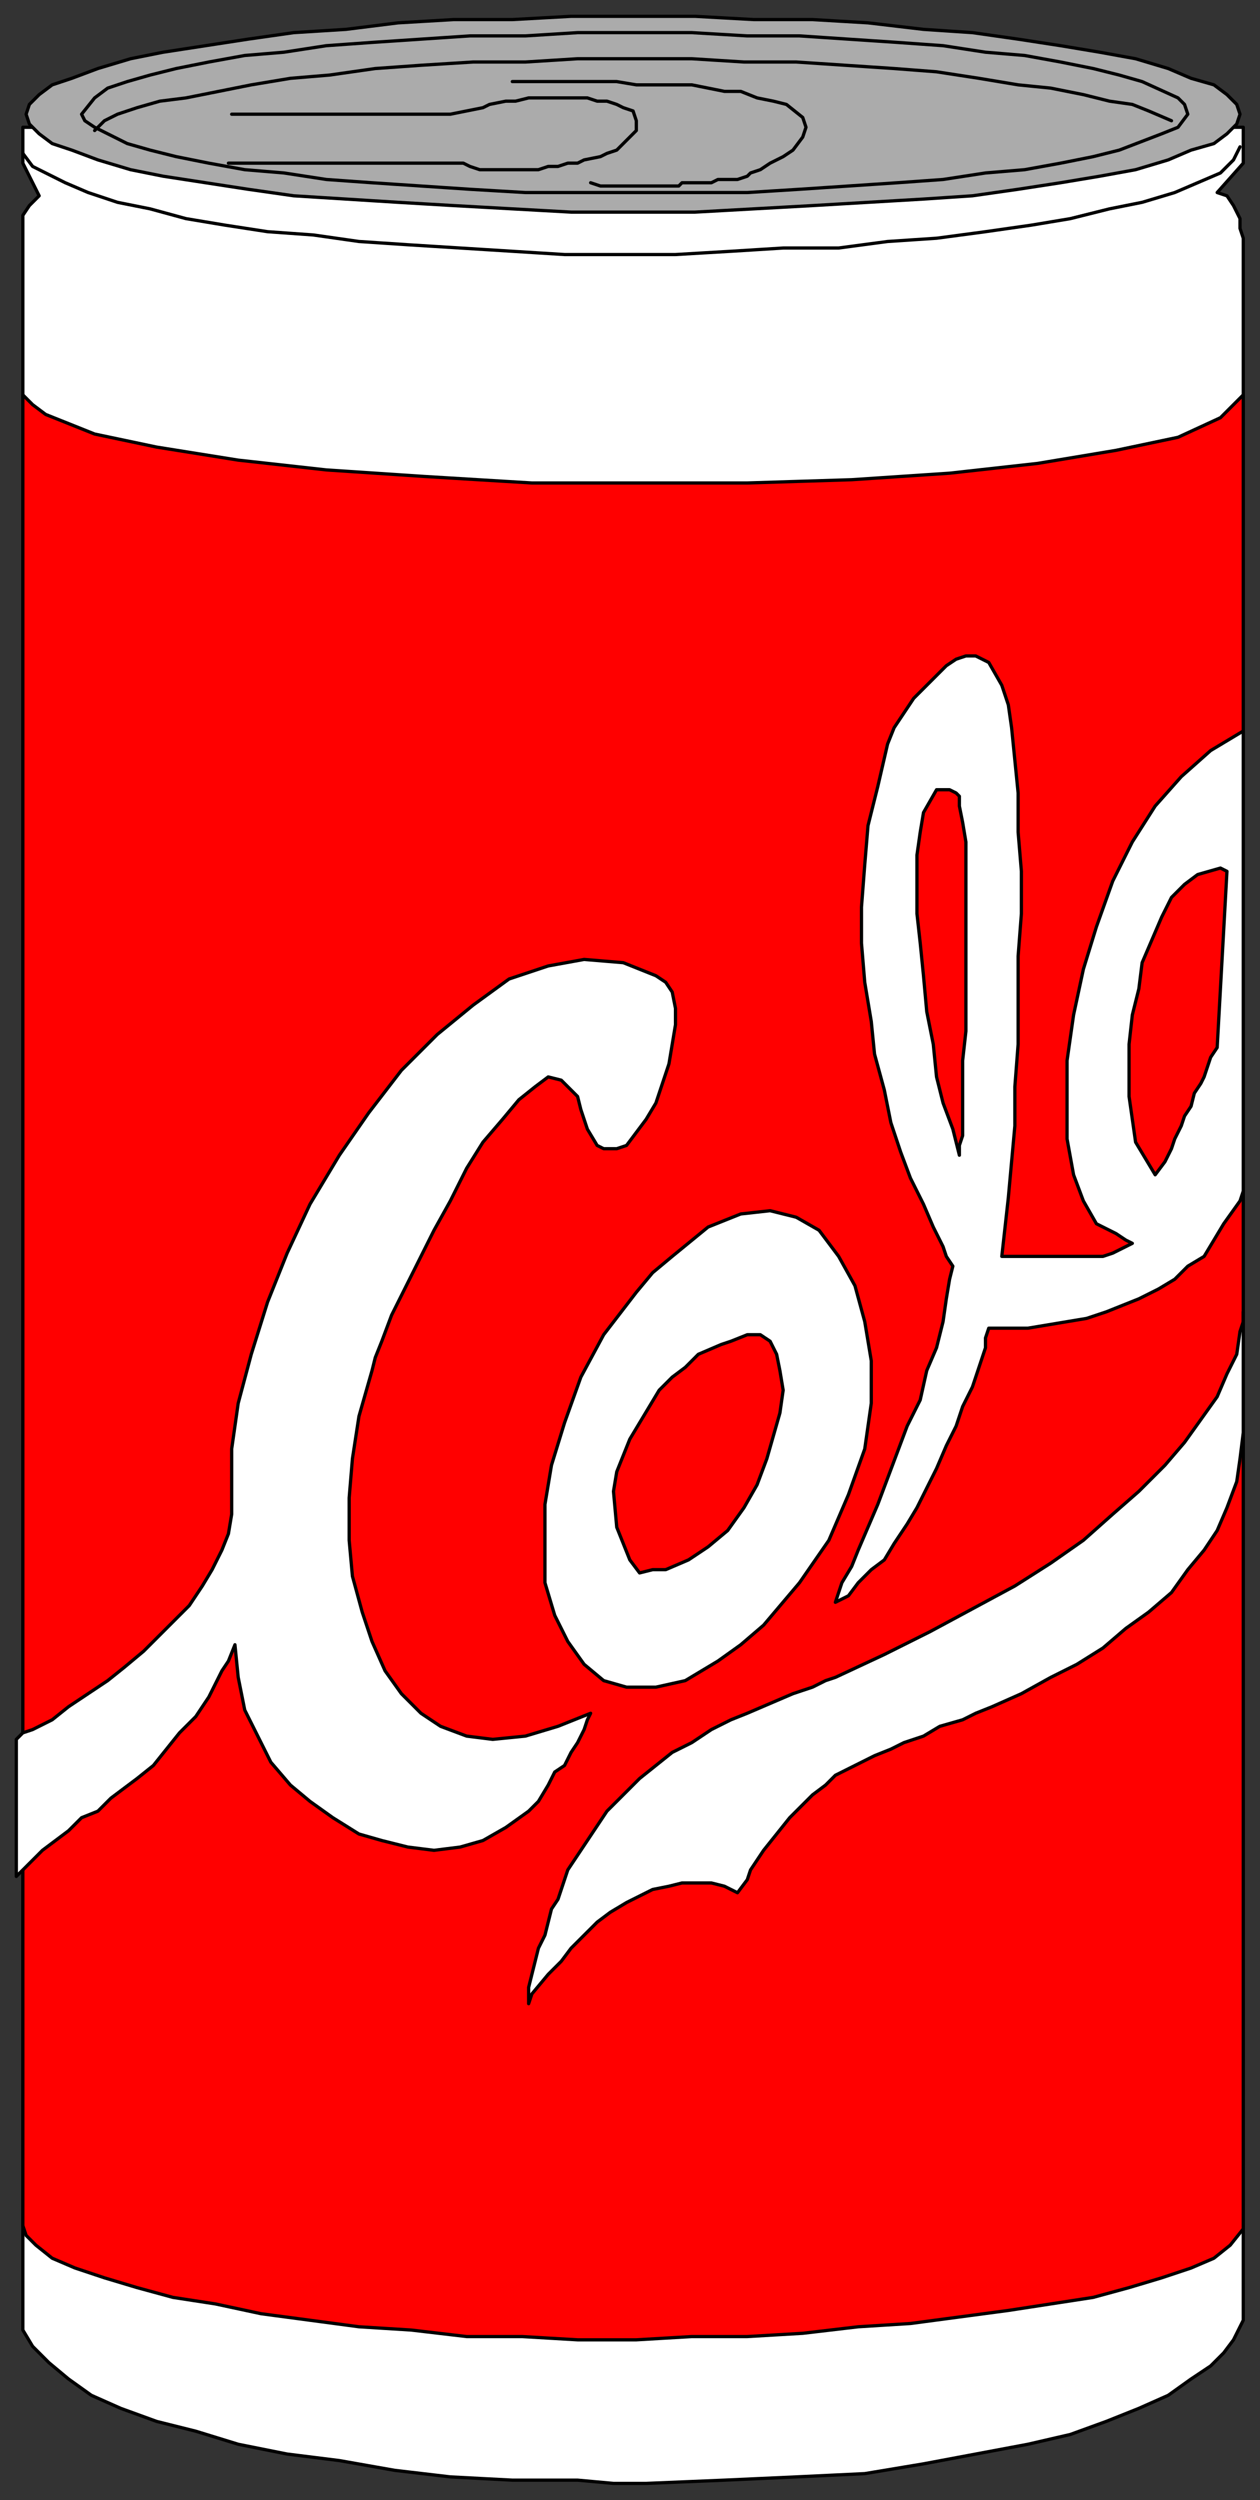
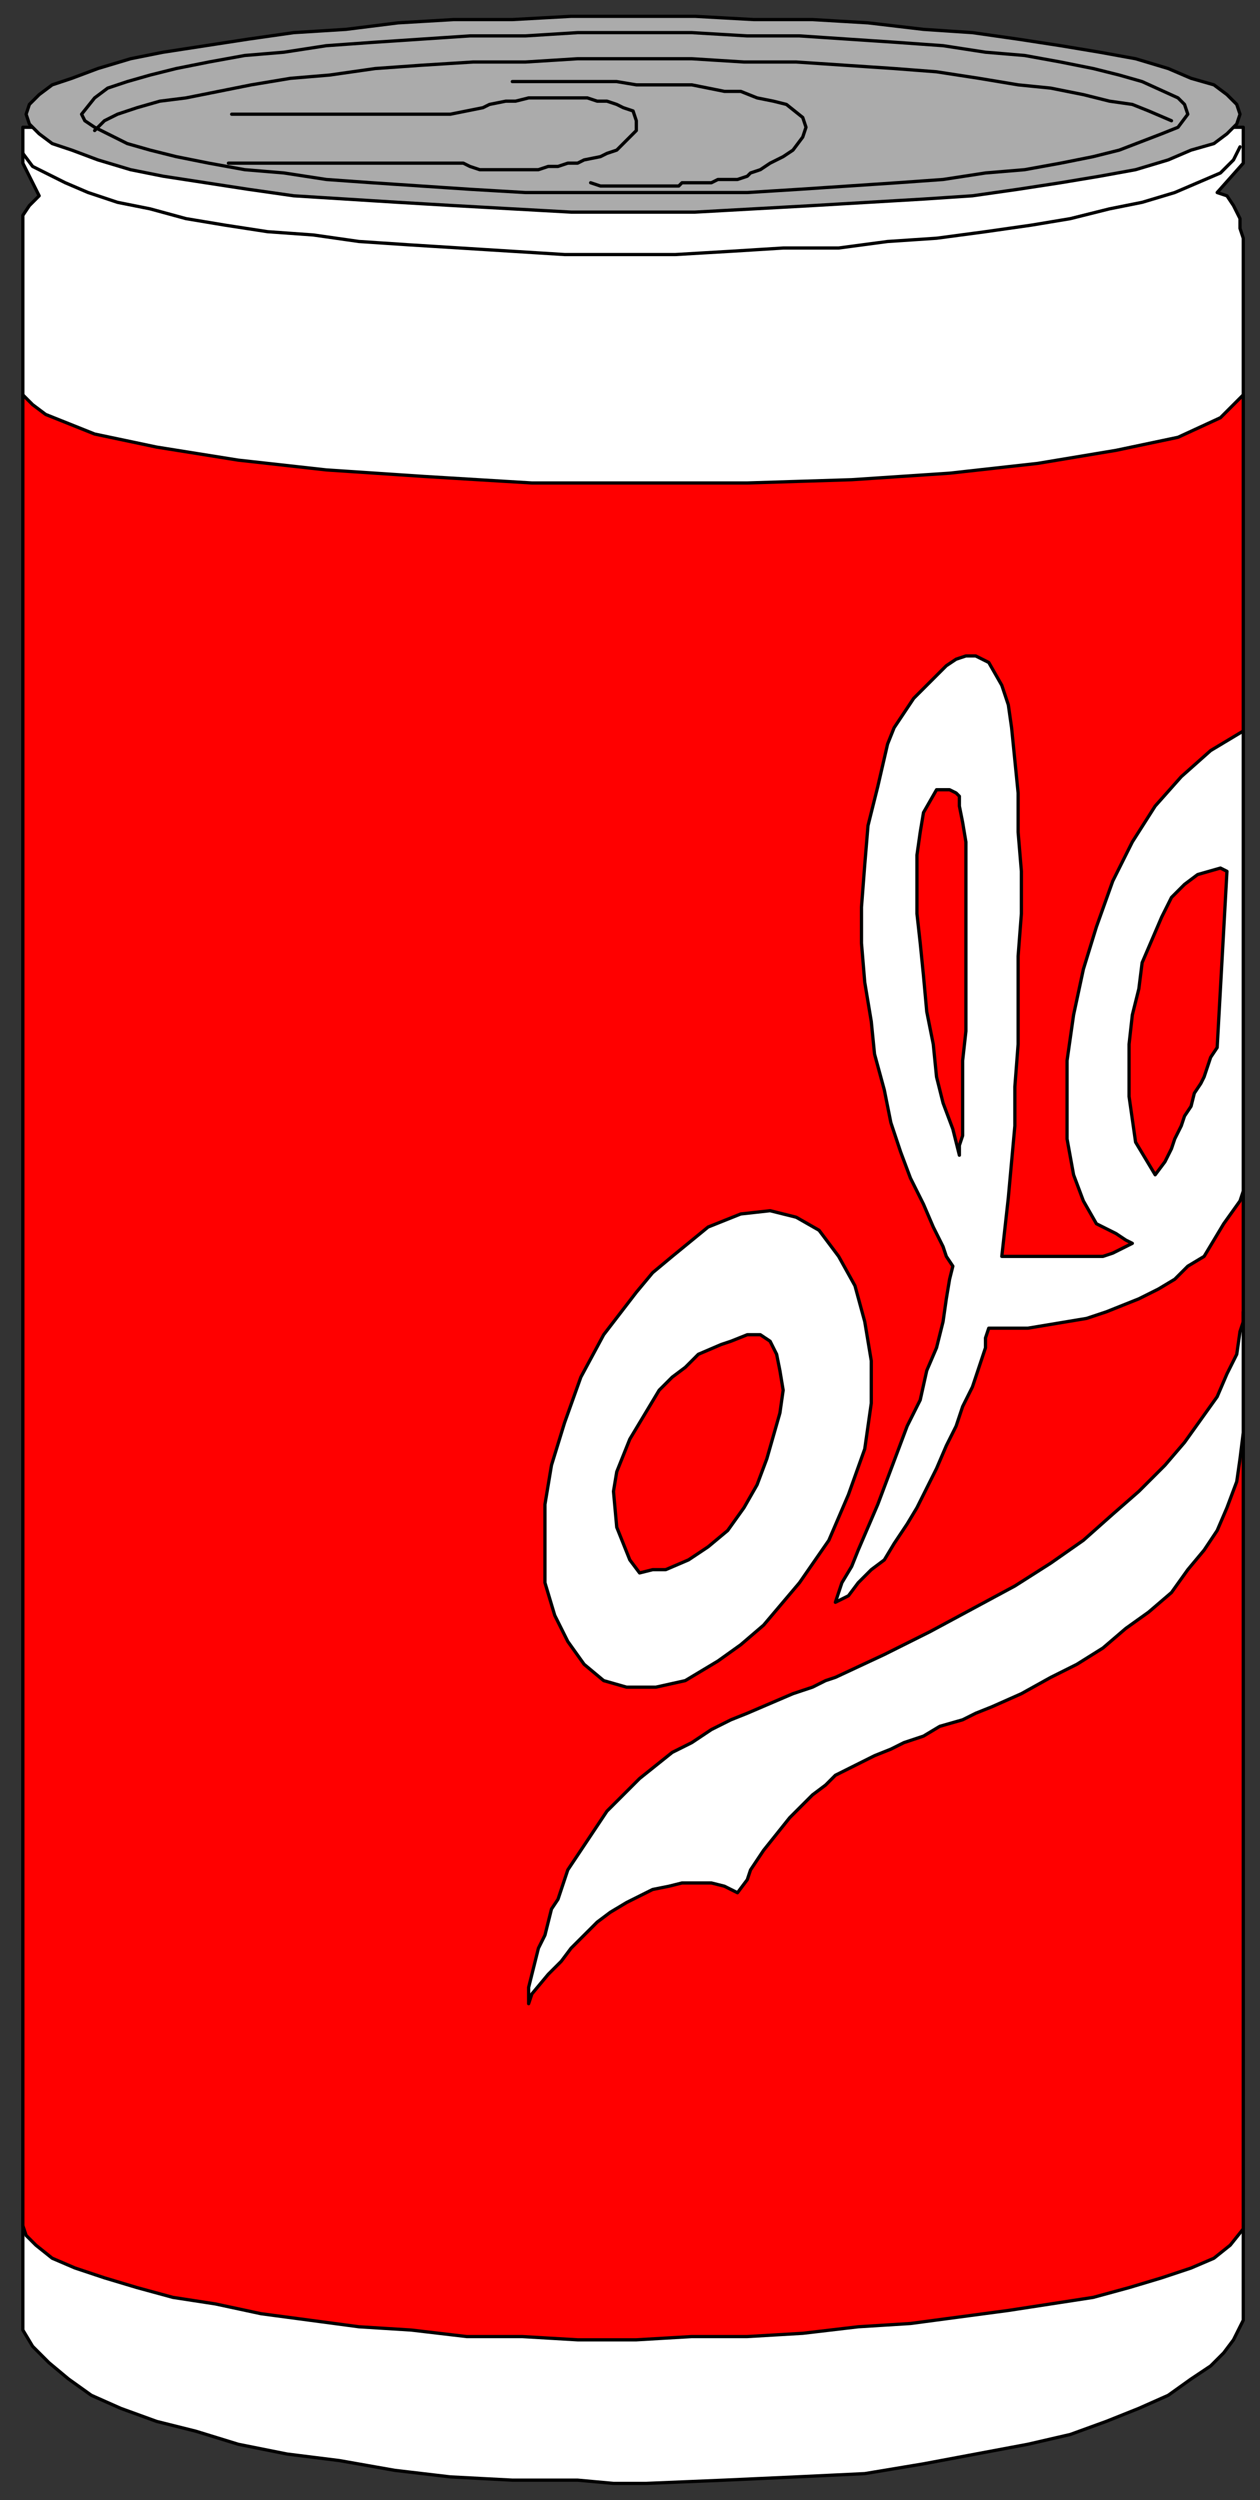
<svg xmlns="http://www.w3.org/2000/svg" xmlns:ns1="http://sodipodi.sourceforge.net/DTD/sodipodi-0.dtd" xmlns:ns2="http://www.inkscape.org/namespaces/inkscape" version="1.0" width="130.605mm" height="259.03mm" id="svg35" ns1:docname="DRINK151.WMF">
  <rect width="100%" height="100%" fill="#333333" stroke="none" />
  <ns1:namedview pagecolor="#ffffff" bordercolor="#666666" borderopacity="1" objecttolerance="10" gridtolerance="10" guidetolerance="10" ns2:pageopacity="0" ns2:pageshadow="2" ns2:window-width="640" ns2:window-height="480" id="namedview37" />
  <defs id="defs3">
    <pattern id="WMFhbasepattern" patternUnits="userSpaceOnUse" width="6" height="6" x="0" y="0" />
  </defs>
  <path style="fill:#ffffff;fill-rule:evenodd;fill-opacity:1;stroke:#000000;stroke-width:1.278px;stroke-linecap:round;stroke-linejoin:round;stroke-miterlimit:4;stroke-dasharray:none;stroke-opacity:1;" d="  M 8.949,49.837   L 487.073,49.837   L 487.073,63.894   L 476.846,75.395   L 480.681,76.672   L 483.238,80.506   L 485.795,85.618   L 485.795,89.451   L 487.073,93.285   L 487.073,97.118   L 487.073,100.952   L 487.073,890.678   L 487.073,906.013   L 487.073,908.568   L 483.238,916.236   L 479.403,921.347   L 474.289,926.459   L 466.619,931.57   L 457.67,937.96   L 446.164,943.071   L 433.38,948.183   L 419.318,953.294   L 402.698,957.128   L 382.244,960.961   L 361.789,964.795   L 338.778,968.628   L 311.931,969.906   L 283.806,971.184   L 253.125,972.462   L 240.341,972.462   L 226.278,971.184   L 200.71,971.184   L 176.42,969.906   L 154.687,967.351   L 132.954,963.517   L 112.5,960.961   L 93.324,957.128   L 76.704,952.016   L 61.364,948.183   L 47.301,943.071   L 35.795,937.96   L 26.847,931.57   L 19.176,925.181   L 12.784,918.791   L 8.949,912.402   L 8.949,906.013   L 8.949,890.678   L 8.949,481.759   L 8.949,100.952   L 8.949,97.118   L 8.949,93.285   L 8.949,89.451   L 8.949,84.34   L 11.506,80.506   L 15.341,76.672   L 8.949,63.894   L 8.949,49.837  z " id="path5" />
  <path style="fill:#ff0000;fill-rule:evenodd;fill-opacity:1;stroke:#000000;stroke-width:1.278px;stroke-linecap:round;stroke-linejoin:round;stroke-miterlimit:4;stroke-dasharray:none;stroke-opacity:1;" d="  M 487.073,154.623   L 487.073,844.675   L 487.073,858.731   L 487.073,871.51   L 487.073,872.788   L 481.96,879.177   L 475.568,884.289   L 466.619,888.122   L 455.113,891.956   L 442.329,895.79   L 428.267,899.623   L 411.647,902.179   L 395.028,904.735   L 375.852,907.291   L 356.676,909.846   L 336.221,911.124   L 314.488,913.68   L 292.755,914.958   L 271.022,914.958   L 249.289,916.236   L 237.784,916.236   L 226.278,916.236   L 204.545,914.958   L 182.812,914.958   L 161.079,912.402   L 140.625,911.124   L 121.449,908.568   L 102.273,906.013   L 84.375,902.179   L 67.756,899.623   L 53.693,895.79   L 40.909,891.956   L 29.403,888.122   L 20.455,884.289   L 14.062,879.177   L 10.227,875.344   L 8.949,871.51   L 8.949,858.731   L 8.949,844.675   L 8.949,475.369   L 8.949,154.623   L 12.784,158.456   L 17.898,162.29   L 37.074,169.957   L 61.364,175.069   L 93.324,180.18   L 127.841,184.014   L 166.193,186.57   L 208.38,189.125   L 250.568,189.125   L 292.755,189.125   L 333.664,187.847   L 372.017,185.292   L 406.534,181.458   L 437.215,176.347   L 461.505,171.235   L 478.124,163.568   L 487.073,154.623  z " id="path7" />
  <path style="fill:#ababab;fill-rule:evenodd;fill-opacity:1;stroke:#000000;stroke-width:1.278px;stroke-linecap:round;stroke-linejoin:round;stroke-miterlimit:4;stroke-dasharray:none;stroke-opacity:1;" d="  M 248.011,6.389   L 259.517,6.389   L 272.301,6.389   L 295.312,7.667   L 318.324,7.667   L 340.056,8.945   L 361.789,11.501   L 380.965,12.779   L 398.863,15.334   L 415.482,17.89   L 430.823,20.446   L 444.886,23.002   L 457.67,26.835   L 466.619,30.669   L 475.568,33.225   L 480.681,37.058   L 484.516,40.892   L 485.795,44.726   L 484.516,48.559   L 480.681,52.393   L 475.568,56.226   L 466.619,58.782   L 457.67,62.616   L 444.886,66.449   L 430.823,69.005   L 415.482,71.561   L 398.863,74.117   L 380.965,76.672   L 361.789,77.95   L 340.056,79.228   L 318.324,80.506   L 295.312,81.784   L 272.301,83.062   L 248.011,83.062   L 235.227,83.062   L 223.721,83.062   L 200.71,81.784   L 177.699,80.506   L 155.966,79.228   L 135.511,77.95   L 115.057,76.672   L 97.159,74.117   L 80.54,71.561   L 63.92,69.005   L 51.136,66.449   L 38.352,62.616   L 28.125,58.782   L 20.455,56.226   L 15.341,52.393   L 11.506,48.559   L 10.227,44.726   L 11.506,40.892   L 15.341,37.058   L 20.455,33.225   L 28.125,30.669   L 38.352,26.835   L 51.136,23.002   L 63.92,20.446   L 80.54,17.89   L 97.159,15.334   L 115.057,12.779   L 135.511,11.501   L 155.966,8.945   L 177.699,7.667   L 200.71,7.667   L 223.721,6.389   L 248.011,6.389  z " id="path9" />
  <path style="fill:none;stroke:#000000;stroke-width:1.278px;stroke-linecap:round;stroke-linejoin:round;stroke-miterlimit:4;stroke-dasharray:none;stroke-opacity:1;" d="  M 8.949,60.06   L 12.784,65.172   L 17.898,67.727   L 25.568,71.561   L 34.517,75.395   L 46.023,79.228   L 58.807,81.784   L 72.869,85.618   L 88.21,88.173   L 104.829,90.729   L 122.727,92.007   L 140.625,94.563   L 159.801,95.841   L 180.255,97.118   L 200.71,98.396   L 221.165,99.674   L 242.897,99.674   L 253.125,99.674   L 264.63,99.674   L 286.363,98.396   L 306.818,97.118   L 328.551,97.118   L 347.727,94.563   L 366.903,93.285   L 386.079,90.729   L 403.977,88.173   L 419.318,85.618   L 434.659,81.784   L 447.443,79.228   L 460.227,75.395   L 469.176,71.561   L 478.124,67.727   L 483.238,62.616   L 485.795,57.504  " id="path11" />
-   <path style="fill:#ffffff;fill-rule:evenodd;fill-opacity:1;stroke:#000000;stroke-width:1.278px;stroke-linecap:round;stroke-linejoin:round;stroke-miterlimit:4;stroke-dasharray:none;stroke-opacity:1;" d="  M 6.392,681.107   L 8.949,678.551   L 12.784,677.273   L 20.455,673.44   L 26.847,668.328   L 34.517,663.217   L 42.187,658.105   L 48.579,652.994   L 56.25,646.604   L 62.642,640.215   L 69.034,633.826   L 74.148,628.714   L 79.261,621.047   L 83.096,614.657   L 86.932,606.99   L 89.489,600.601   L 90.767,592.934   L 90.767,585.266   L 90.767,576.321   L 90.767,567.376   L 93.324,549.486   L 98.437,530.318   L 104.829,509.872   L 112.5,490.704   L 121.449,471.536   L 132.954,452.367   L 144.46,435.755   L 157.244,419.143   L 171.307,405.086   L 185.369,393.585   L 199.432,383.362   L 214.772,378.251   L 228.835,375.695   L 244.176,376.973   L 256.96,382.084   L 260.795,384.64   L 263.352,388.474   L 264.63,394.863   L 264.63,401.252   L 263.352,408.92   L 262.074,416.587   L 259.517,424.254   L 256.96,431.921   L 253.125,438.311   L 249.289,443.422   L 245.454,448.534   L 241.619,449.812   L 236.505,449.812   L 233.949,448.534   L 230.113,442.144   L 227.557,434.477   L 226.278,429.366   L 219.886,422.976   L 214.772,421.698   L 209.659,425.532   L 203.267,430.644   L 196.875,438.311   L 189.204,447.256   L 182.812,457.479   L 176.42,470.258   L 170.028,481.759   L 163.636,494.537   L 158.523,504.76   L 153.409,514.983   L 149.574,525.206   L 147.017,531.596   L 145.738,536.707   L 143.182,545.652   L 140.625,554.597   L 138.068,571.21   L 136.79,586.544   L 136.79,603.157   L 138.068,617.213   L 141.903,631.27   L 145.738,642.771   L 150.852,654.271   L 157.244,663.217   L 164.915,670.884   L 172.585,675.995   L 182.812,679.829   L 193.04,681.107   L 205.824,679.829   L 218.608,675.995   L 231.392,670.884   L 230.113,673.44   L 228.835,677.273   L 226.278,682.385   L 223.721,686.218   L 221.165,691.33   L 217.329,693.886   L 214.772,698.997   L 210.937,705.386   L 207.102,709.22   L 198.153,715.609   L 189.204,720.721   L 180.255,723.277   L 170.028,724.555   L 159.801,723.277   L 149.574,720.721   L 140.625,718.165   L 130.398,711.776   L 121.449,705.386   L 113.778,698.997   L 106.108,690.052   L 100.994,679.829   L 95.881,669.606   L 93.324,656.827   L 92.045,644.048   L 89.489,650.438   L 86.932,654.271   L 81.818,664.494   L 76.704,672.162   L 70.312,678.551   L 65.199,684.94   L 60.085,691.33   L 53.693,696.441   L 48.579,700.275   L 43.466,704.109   L 38.352,709.22   L 31.96,711.776   L 26.847,716.887   L 21.733,720.721   L 16.619,724.555   L 11.506,729.666   L 6.392,734.778   L 6.392,681.107  z " id="path13" />
  <path style="fill:#ffffff;fill-rule:evenodd;fill-opacity:1;stroke:#000000;stroke-width:1.278px;stroke-linecap:round;stroke-linejoin:round;stroke-miterlimit:4;stroke-dasharray:none;stroke-opacity:1;" d="  M 263.352,491.981   L 255.682,498.371   L 249.289,506.038   L 236.505,522.65   L 227.557,539.263   L 221.165,557.153   L 216.051,573.765   L 213.494,589.1   L 213.494,605.712   L 213.494,619.769   L 217.329,632.548   L 222.443,642.771   L 228.835,651.716   L 236.505,658.105   L 245.454,660.661   L 256.96,660.661   L 268.466,658.105   L 281.25,650.438   L 290.199,644.048   L 299.147,636.381   L 313.21,619.769   L 324.716,603.157   L 332.386,585.266   L 338.778,567.376   L 341.335,549.486   L 341.335,532.873   L 338.778,517.539   L 334.943,503.482   L 328.551,491.981   L 320.88,481.759   L 311.931,476.647   L 301.704,474.091   L 290.199,475.369   L 277.414,480.481   L 263.352,491.981  z " id="path15" />
  <path style="fill:#ffffff;fill-rule:evenodd;fill-opacity:1;stroke:#000000;stroke-width:1.278px;stroke-linecap:round;stroke-linejoin:round;stroke-miterlimit:4;stroke-dasharray:none;stroke-opacity:1;" d="  M 327.272,627.436   L 329.829,619.769   L 333.664,613.38   L 336.221,606.99   L 340.056,598.045   L 343.892,589.1   L 347.727,578.877   L 351.562,568.654   L 355.397,558.431   L 360.511,548.208   L 363.068,536.707   L 366.903,527.762   L 369.46,517.539   L 370.738,508.594   L 372.017,500.927   L 373.295,495.815   L 370.738,491.981   L 369.46,488.148   L 365.625,480.481   L 361.789,471.536   L 356.676,461.313   L 352.841,451.09   L 349.005,439.589   L 346.448,426.81   L 342.613,412.753   L 341.335,399.975   L 338.778,384.64   L 337.5,369.306   L 337.5,355.249   L 338.778,338.637   L 340.056,323.302   L 343.892,307.968   L 347.727,291.355   L 350.284,284.966   L 352.841,281.132   L 355.397,277.299   L 357.954,273.465   L 361.789,269.631   L 364.346,267.076   L 368.181,263.242   L 370.738,260.686   L 374.573,258.131   L 378.409,256.853   L 382.244,256.853   L 387.358,259.408   L 392.471,268.354   L 393.75,272.187   L 395.028,276.021   L 396.306,284.966   L 397.585,297.745   L 398.863,310.523   L 398.863,325.858   L 400.142,341.192   L 400.142,357.805   L 398.863,374.417   L 398.863,391.029   L 398.863,408.92   L 397.585,425.532   L 397.585,440.867   L 396.306,454.923   L 395.028,468.98   L 393.75,480.481   L 392.471,491.981   L 397.585,491.981   L 401.42,491.981   L 403.977,491.981   L 409.09,491.981   L 412.926,491.981   L 416.761,491.981   L 420.596,491.981   L 424.431,491.981   L 428.267,491.981   L 432.102,491.981   L 435.937,490.704   L 438.494,489.426   L 443.607,486.87   L 441.051,485.592   L 437.215,483.036   L 429.545,479.203   L 424.431,470.258   L 420.596,460.035   L 418.039,445.978   L 418.039,430.644   L 418.039,415.309   L 420.596,397.419   L 424.431,379.529   L 429.545,362.916   L 435.937,345.026   L 443.607,329.691   L 452.556,315.635   L 462.784,304.134   L 474.289,293.911   L 487.073,286.244   L 487.073,466.424   L 485.795,470.258   L 479.403,479.203   L 475.568,485.592   L 471.732,491.981   L 465.34,495.815   L 460.227,500.927   L 453.835,504.76   L 446.164,508.594   L 439.772,511.15   L 433.38,513.705   L 425.71,516.261   L 418.039,517.539   L 410.369,518.817   L 402.698,520.095   L 395.028,520.095   L 387.358,520.095   L 386.079,523.928   L 386.079,527.762   L 383.522,535.429   L 380.965,543.096   L 377.13,550.764   L 374.573,558.431   L 370.738,566.098   L 366.903,575.043   L 363.068,582.711   L 359.233,590.378   L 355.397,596.767   L 350.284,604.434   L 346.448,610.824   L 341.335,614.657   L 336.221,619.769   L 332.386,624.88   L 327.272,627.436  z " id="path17" />
  <path style="fill:#ff0000;fill-rule:evenodd;fill-opacity:1;stroke:#000000;stroke-width:1.278px;stroke-linecap:round;stroke-linejoin:round;stroke-miterlimit:4;stroke-dasharray:none;stroke-opacity:1;" d="  M 286.363,525.206   L 282.528,526.484   L 273.579,530.318   L 268.466,535.429   L 263.352,539.263   L 258.238,544.374   L 254.403,550.764   L 250.568,557.153   L 246.733,563.542   L 244.176,569.932   L 241.619,576.321   L 240.341,583.988   L 241.619,598.045   L 244.176,604.434   L 246.733,610.824   L 250.568,615.935   L 255.682,614.657   L 260.795,614.657   L 269.744,610.824   L 277.414,605.712   L 285.085,599.323   L 291.477,590.378   L 296.591,581.433   L 300.426,571.21   L 302.983,562.265   L 305.539,553.319   L 306.818,544.374   L 305.539,536.707   L 304.261,530.318   L 301.704,525.206   L 297.869,522.65   L 292.755,522.65   L 286.363,525.206  z " id="path19" />
  <path style="fill:#ff0000;fill-rule:evenodd;fill-opacity:1;stroke:#000000;stroke-width:1.278px;stroke-linecap:round;stroke-linejoin:round;stroke-miterlimit:4;stroke-dasharray:none;stroke-opacity:1;" d="  M 374.573,310.523   L 372.017,309.246   L 366.903,309.246   L 361.789,318.191   L 360.511,325.858   L 359.233,334.803   L 359.233,345.026   L 359.233,357.805   L 360.511,369.306   L 361.789,382.084   L 363.068,396.141   L 365.625,408.92   L 366.903,421.698   L 369.46,431.921   L 373.295,442.144   L 375.852,452.367   L 375.852,448.534   L 377.13,444.7   L 377.13,435.755   L 377.13,425.532   L 377.13,415.309   L 378.409,403.808   L 378.409,392.307   L 378.409,380.806   L 378.409,369.306   L 378.409,357.805   L 378.409,347.582   L 378.409,337.359   L 378.409,329.691   L 377.13,322.024   L 375.852,315.635   L 375.852,311.801   L 374.573,310.523  z " id="path21" />
  <path style="fill:#ff0000;fill-rule:evenodd;fill-opacity:1;stroke:#000000;stroke-width:1.278px;stroke-linecap:round;stroke-linejoin:round;stroke-miterlimit:4;stroke-dasharray:none;stroke-opacity:1;" d="  M 480.681,341.192   L 478.124,339.914   L 469.176,342.47   L 464.062,346.304   L 458.948,351.415   L 455.113,359.083   L 451.278,368.028   L 447.443,376.973   L 446.164,387.196   L 443.607,397.419   L 442.329,408.92   L 442.329,419.143   L 442.329,429.366   L 443.607,438.311   L 444.886,447.256   L 448.721,453.645   L 452.556,460.035   L 456.392,454.923   L 458.948,449.812   L 460.227,445.978   L 462.784,440.867   L 464.062,437.033   L 466.619,433.199   L 467.897,428.088   L 470.454,424.254   L 471.732,421.698   L 474.289,414.031   L 476.846,410.198   L 480.681,341.192  z " id="path23" />
  <path style="fill:#ffffff;fill-rule:evenodd;fill-opacity:1;stroke:#000000;stroke-width:1.278px;stroke-linecap:round;stroke-linejoin:round;stroke-miterlimit:4;stroke-dasharray:none;stroke-opacity:1;" d="  M 487.073,513.705   L 487.073,517.539   L 485.795,521.373   L 484.516,530.318   L 480.681,537.985   L 476.846,546.93   L 470.454,555.875   L 464.062,564.82   L 456.392,573.765   L 446.164,583.988   L 435.937,592.934   L 424.431,603.157   L 411.647,612.102   L 397.585,621.047   L 380.965,629.992   L 364.346,638.937   L 346.448,647.882   L 327.272,656.827   L 323.437,658.105   L 318.324,660.661   L 310.653,663.217   L 301.704,667.05   L 292.755,670.884   L 286.363,673.44   L 278.693,677.273   L 271.022,682.385   L 263.352,686.218   L 256.96,691.33   L 250.568,696.441   L 244.176,702.831   L 237.784,709.22   L 232.67,716.887   L 227.557,724.555   L 222.443,732.222   L 218.608,743.723   L 216.051,747.556   L 214.772,752.668   L 213.494,757.779   L 210.937,762.891   L 209.659,768.002   L 208.38,773.114   L 207.102,778.225   L 207.102,784.615   L 208.38,780.781   L 214.772,773.114   L 219.886,768.002   L 223.721,762.891   L 228.835,757.779   L 233.949,752.668   L 239.062,748.834   L 245.454,745.001   L 250.568,742.445   L 255.682,739.889   L 262.074,738.611   L 267.187,737.333   L 273.579,737.333   L 278.693,737.333   L 283.806,738.611   L 288.92,741.167   L 292.755,736.055   L 294.034,732.222   L 299.147,724.555   L 304.261,718.165   L 309.375,711.776   L 314.488,706.664   L 318.324,702.831   L 323.437,698.997   L 327.272,695.163   L 332.386,692.608   L 337.5,690.052   L 342.613,687.496   L 349.005,684.94   L 354.119,682.385   L 361.789,679.829   L 368.181,675.995   L 377.13,673.44   L 382.244,670.884   L 388.636,668.328   L 400.142,663.217   L 411.647,656.827   L 421.875,651.716   L 432.102,645.326   L 441.051,637.659   L 449.999,631.27   L 458.948,623.603   L 465.34,614.657   L 471.732,606.99   L 476.846,599.323   L 480.681,590.378   L 484.516,580.155   L 485.795,571.21   L 487.073,560.987   L 487.073,550.764   L 487.073,513.705  z " id="path25" />
  <path style="fill:none;stroke:#000000;stroke-width:1.278px;stroke-linecap:round;stroke-linejoin:round;stroke-miterlimit:4;stroke-dasharray:none;stroke-opacity:1;" d="  M 249.289,12.779   L 259.517,12.779   L 271.022,12.779   L 292.755,14.057   L 313.21,14.057   L 332.386,15.334   L 351.562,16.612   L 369.46,17.89   L 386.079,20.446   L 401.42,21.724   L 415.482,24.28   L 428.267,26.835   L 438.494,29.391   L 447.443,31.947   L 461.505,38.336   L 464.062,40.892   L 465.34,44.726   L 461.505,49.837   L 455.113,52.393   L 438.494,58.782   L 428.267,61.338   L 415.482,63.894   L 401.42,66.449   L 386.079,67.727   L 369.46,70.283   L 351.562,71.561   L 332.386,72.839   L 313.21,74.117   L 292.755,75.395   L 271.022,75.395   L 249.289,75.395   L 237.784,75.395   L 226.278,75.395   L 205.824,75.395   L 184.091,74.117   L 164.915,72.839   L 145.738,71.561   L 127.841,70.283   L 111.221,67.727   L 95.881,66.449   L 81.818,63.894   L 69.034,61.338   L 58.807,58.782   L 49.858,56.226   L 42.187,52.393   L 37.074,49.837   L 33.239,47.281   L 31.96,44.726   L 37.074,38.336   L 42.187,34.503   L 49.858,31.947   L 58.807,29.391   L 69.034,26.835   L 81.818,24.28   L 95.881,21.724   L 111.221,20.446   L 127.841,17.89   L 145.738,16.612   L 164.915,15.334   L 184.091,14.057   L 205.824,14.057   L 226.278,12.779   L 249.289,12.779   L 249.289,12.779   L 249.289,12.779  " id="path27" />
  <path style="fill:none;stroke:#000000;stroke-width:1.278px;stroke-linecap:round;stroke-linejoin:round;stroke-miterlimit:4;stroke-dasharray:none;stroke-opacity:1;" d="  M 37.074,51.115   L 40.909,47.281   L 46.023,44.726   L 53.693,42.17   L 62.642,39.614   L 72.869,38.336   L 85.653,35.78   L 98.437,33.225   L 113.778,30.669   L 129.119,29.391   L 147.017,26.835   L 164.915,25.557   L 185.369,24.28   L 205.824,24.28   L 226.278,23.002   L 249.289,23.002   L 259.517,23.002   L 271.022,23.002   L 291.477,24.28   L 311.931,24.28   L 331.108,25.557   L 350.284,26.835   L 366.903,28.113   L 383.522,30.669   L 398.863,33.225   L 411.647,34.503   L 424.431,37.058   L 434.659,39.614   L 443.607,40.892   L 449.999,43.448   L 458.948,47.281  " id="path29" />
  <path style="fill:none;stroke:#000000;stroke-width:1.278px;stroke-linecap:round;stroke-linejoin:round;stroke-miterlimit:4;stroke-dasharray:none;stroke-opacity:1;" d="  M 90.767,44.726   L 176.42,44.726   L 182.812,43.448   L 189.204,42.17   L 191.761,40.892   L 198.153,39.614   L 201.988,39.614   L 207.102,38.336   L 210.937,38.336   L 213.494,38.336   L 217.329,38.336   L 219.886,38.336   L 223.721,38.336   L 227.557,38.336   L 230.113,38.336   L 233.949,39.614   L 237.784,39.614   L 241.619,40.892   L 244.176,42.17   L 248.011,43.448   L 249.289,47.281   L 249.289,51.115   L 245.454,54.949   L 241.619,58.782   L 237.784,60.06   L 235.227,61.338   L 228.835,62.616   L 226.278,63.894   L 222.443,63.894   L 218.608,65.172   L 214.772,65.172   L 210.937,66.449   L 207.102,66.449   L 203.267,66.449   L 199.432,66.449   L 195.596,66.449   L 191.761,66.449   L 187.926,66.449   L 184.091,65.172   L 181.534,63.894   L 178.977,63.894   L 89.489,63.894  " id="path31" />
  <path style="fill:none;stroke:#000000;stroke-width:1.278px;stroke-linecap:round;stroke-linejoin:round;stroke-miterlimit:4;stroke-dasharray:none;stroke-opacity:1;" d="  M 200.71,31.947   L 204.545,31.947   L 207.102,31.947   L 213.494,31.947   L 219.886,31.947   L 227.557,31.947   L 233.949,31.947   L 241.619,31.947   L 249.289,33.225   L 256.96,33.225   L 263.352,33.225   L 271.022,33.225   L 277.414,34.503   L 283.806,35.78   L 290.199,35.78   L 296.591,38.336   L 302.983,39.614   L 308.096,40.892   L 314.488,46.003   L 315.767,49.837   L 314.488,53.671   L 310.653,58.782   L 306.818,61.338   L 301.704,63.894   L 297.869,66.449   L 294.034,67.727   L 292.755,69.005   L 288.92,70.283   L 285.085,70.283   L 281.25,70.283   L 278.693,71.561   L 273.579,71.561   L 271.022,71.561   L 267.187,71.561   L 265.909,72.839   L 260.795,72.839   L 255.682,72.839   L 250.568,72.839   L 245.454,72.839   L 240.341,72.839   L 235.227,72.839   L 231.392,71.561  " id="path33" />
</svg>